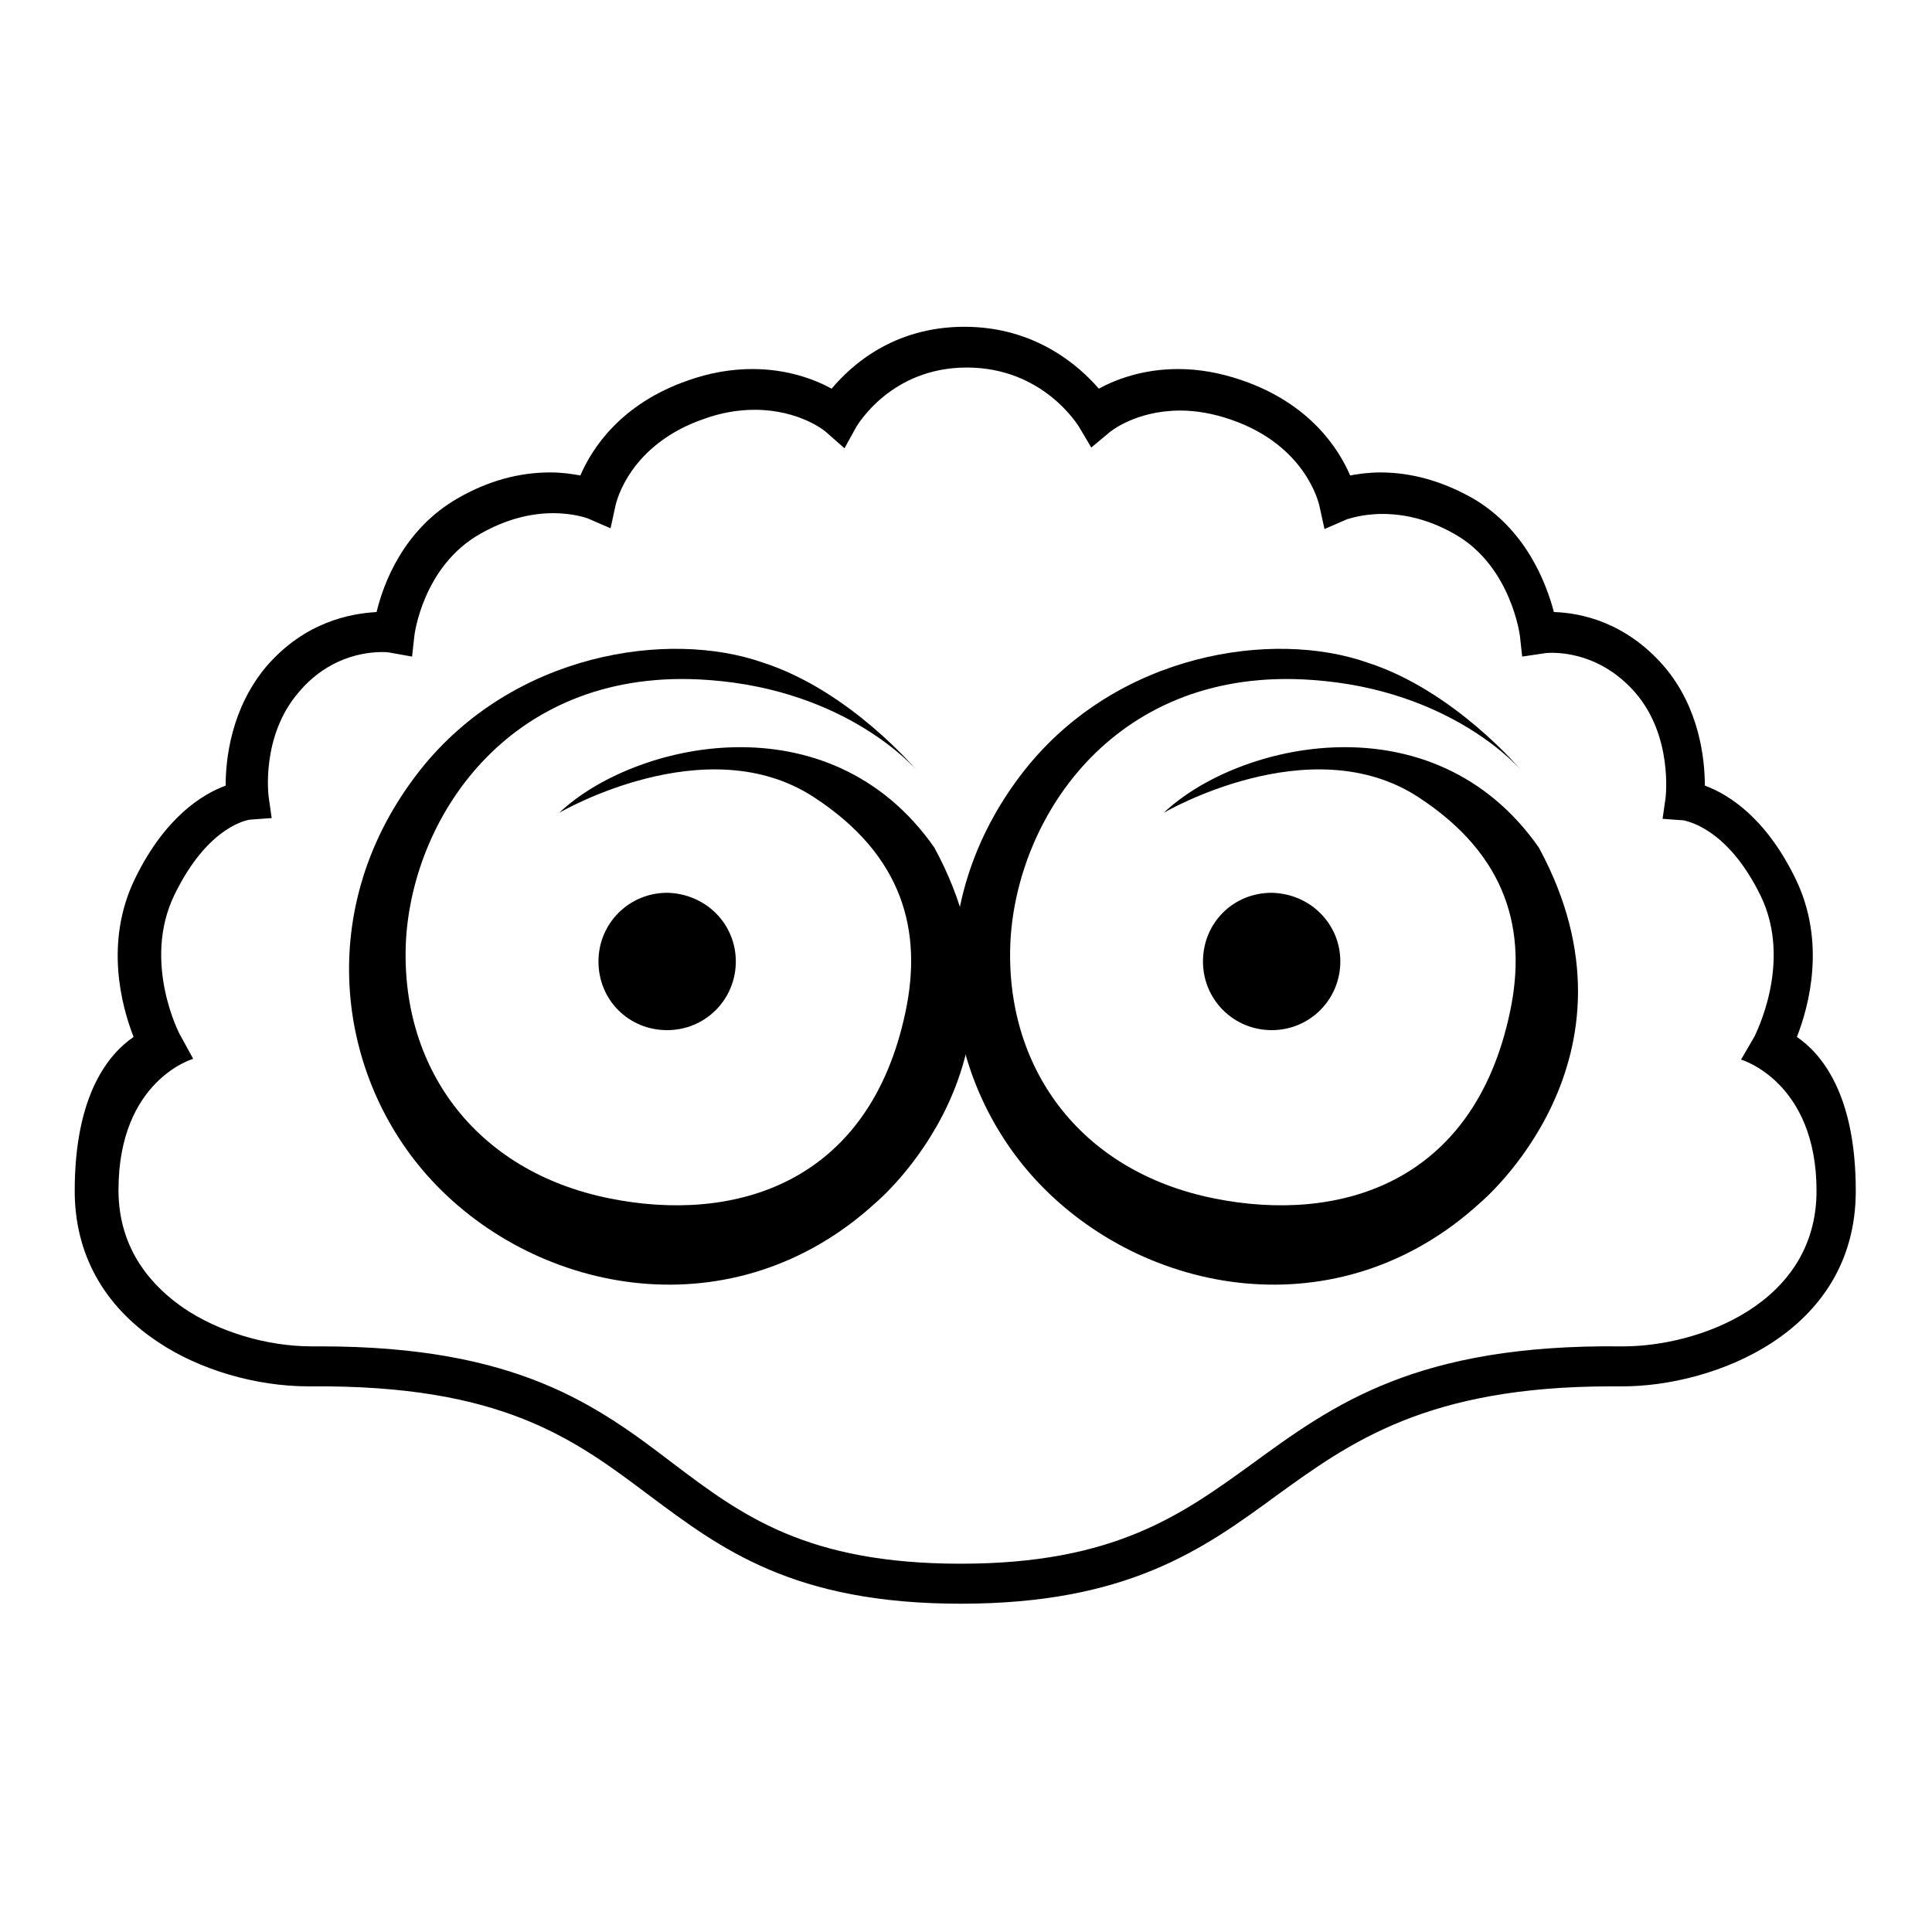
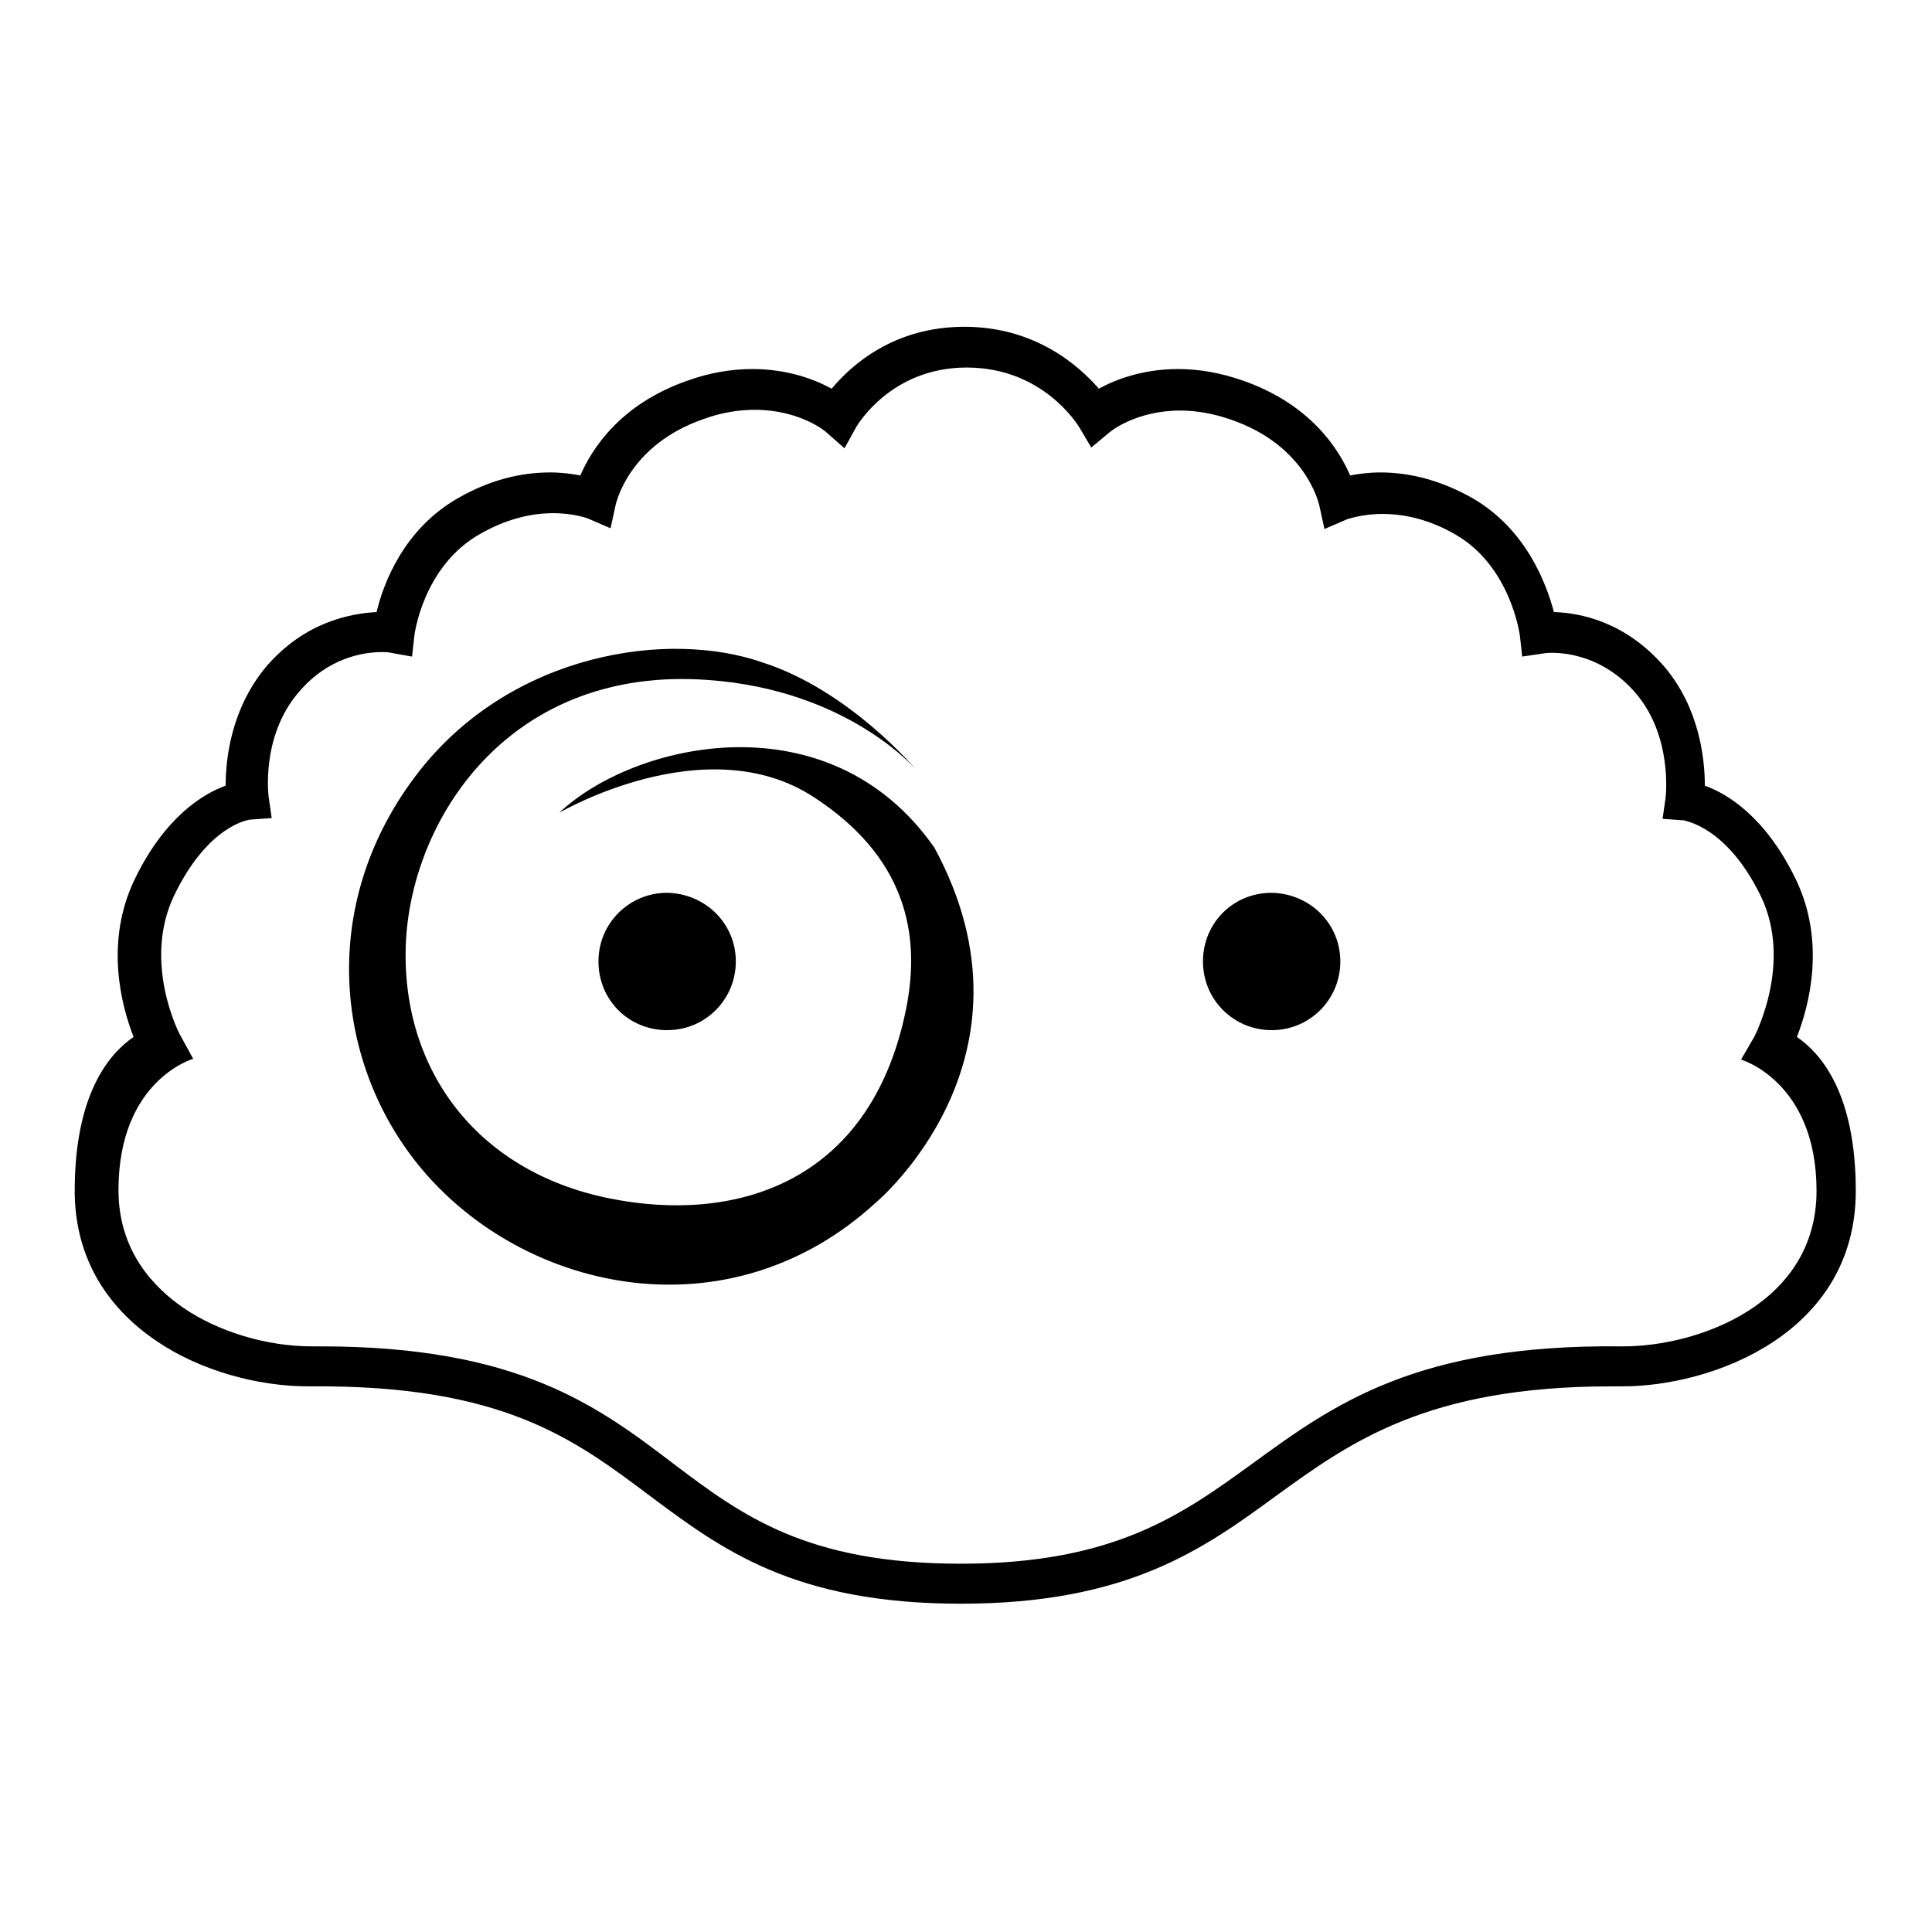
<svg xmlns="http://www.w3.org/2000/svg" version="1.1" x="0px" y="0px" viewBox="0 0 256 256" enable-background="new 0 0 256 256" xml:space="preserve">
  <g>
    <g>
      <path fill="#000000" d="M127.3,212.5c-22.2,0-31.8-7.3-41.2-14.3c-10.1-7.6-19.6-14.7-44.9-14.5h-0.3c-7,0-14.5-2.2-20-5.9c-7.2-4.8-11-11.7-11-20c0-12.9,4.6-18.2,7.8-20.4c-1.6-4.1-3.9-12.6,0.2-21c4-8.2,9-11.2,12-12.3c0-3.5,0.7-10.2,5.4-15.8c5.1-5.9,11.1-7,14.6-7.2c0.9-3.8,3.6-11,10.8-15.1c4-2.3,8.1-3.4,12.2-3.4c1.6,0,2.9,0.2,4,0.4c1.5-3.5,5.3-9.5,14.3-12.6c2.8-1,5.7-1.5,8.5-1.5c4.7,0,8.3,1.4,10.5,2.6c2.6-3.1,8.2-8.2,17.6-8.2c9.4,0,15.2,5.2,17.8,8.2c2.2-1.2,5.8-2.6,10.5-2.6c2.8,0,5.6,0.5,8.5,1.5c9,3.1,12.8,9.1,14.3,12.6c1.1-0.2,2.4-0.4,4-0.4c4.2,0,8.3,1.2,12.2,3.4c7.1,4.1,9.8,11.3,10.8,15.1c3.5,0.1,9.5,1.3,14.6,7.2c4.7,5.5,5.4,12.3,5.4,15.8c3,1.1,8,4.1,12,12.3c4.1,8.4,1.8,16.9,0.2,21c3.2,2.2,7.8,7.5,7.8,20.4c0,18.9-19,25.9-30.9,25.9h-0.3c-0.4,0-0.8,0-1.2,0c-24.4,0-34.6,7.4-44.4,14.5C159.4,205.3,149.4,212.5,127.3,212.5z M42.5,178.4c26.2,0,36.7,7.9,46.8,15.6c9,6.8,17.6,13.2,38,13.2s29.3-6.5,38.7-13.3c10.7-7.8,21.7-15.8,48.8-15.5h0.3c9.9,0,25.6-5.6,25.6-20.6c0-14.5-10-17.4-10-17.4l1.8-3.1c0-0.1,5.1-9.7,0.8-18.6c-4.5-9.2-10-9.9-10.2-10l-2.8-0.2l0.4-2.8c0-0.1,1-8.1-4-13.9c-4-4.6-8.7-5.3-11.1-5.3c-0.7,0-1.2,0.1-1.2,0.1l-2.7,0.4l-0.3-2.7c0-0.1-1.2-9.3-8.6-13.5c-3.1-1.8-6.4-2.7-9.6-2.7c-2.8,0-4.6,0.7-4.7,0.7l-3,1.3l-0.7-3.2c-0.1-0.3-1.8-7.9-11.7-11.3c-2.3-0.8-4.6-1.2-6.7-1.2c-5.9,0-9.3,2.8-9.4,2.9l-2.4,2l-1.6-2.7c-0.2-0.3-4.8-7.9-14.9-7.9c-10.1,0-14.5,7.7-14.6,7.8l-1.6,2.9l-2.5-2.2c-0.1-0.1-3.5-2.9-9.4-2.9c-2.2,0-4.5,0.4-6.7,1.2c-9.9,3.4-11.6,11-11.7,11.3l-0.7,3.2l-3-1.3l0,0c0,0-1.8-0.7-4.6-0.7c-3.2,0-6.4,0.9-9.6,2.7C56,75,54.9,84.2,54.9,84.3L54.6,87l-2.8-0.5l0,0c0,0-0.4-0.1-1.1-0.1c-2.5,0-7.2,0.7-11.1,5.3c-5.1,5.9-4,13.9-4,13.9l0.4,2.8l-2.8,0.2c-0.2,0-5.6,0.7-10.1,10c-4.3,8.9,0.7,18.5,0.8,18.6l1.7,3.1c0,0-9.9,2.8-9.9,17.4c0,8.1,4.7,12.9,8.6,15.6c4.7,3.2,11.1,5.1,17,5.1h0.3C41.6,178.4,42.1,178.4,42.5,178.4z" />
      <path fill="#000000" d="M177.6,127.4c0,5-4,9.1-9.1,9.1c-5,0-9.1-4-9.1-9.1s4-9.1,9.1-9.1C173.6,118.4,177.6,122.4,177.6,127.4z" />
-       <path fill="#000000" d="M201.5,102c0,0-8.8-10.5-20.3-14.2c-12.5-4.4-33.1-1.3-45.4,14.2c-14.3,18.1-11.2,40.7,1.5,54.4c14.2,15.3,40.1,20.1,58.8,3c0,0,23-19.1,7.8-47.1c-14-20-39.9-13.9-49.7-4.6c0,0,19.4-11.4,33.7-2.1c12,7.8,14.4,17.9,12.2,28.4c-4.8,23-22.8,28.1-39.2,24.8c-18-3.6-27.9-17.6-27-34.3c1-16.7,14.2-36.3,40-34.4C192.5,91.4,201.5,102,201.5,102z" />
      <path fill="#000000" d="M97.5,127.4c0,5-4,9.1-9.1,9.1s-9.1-4-9.1-9.1s4.1-9.1,9.1-9.1C93.5,118.4,97.5,122.4,97.5,127.4z" />
      <path fill="#000000" d="M121.4,102c0,0-8.8-10.5-20.3-14.2c-12.5-4.4-33.1-1.3-45.4,14.2c-14.3,18.1-11.2,40.7,1.5,54.4c14.2,15.3,40.1,20.1,58.8,3c0,0,23-19.1,7.8-47.1c-14-20-39.9-13.9-49.7-4.6c0,0,19.4-11.4,33.7-2.1c12,7.8,14.4,17.9,12.2,28.4c-4.8,23-22.8,28.1-39.2,24.8c-18-3.6-27.9-17.6-27-34.3c1-16.7,14.2-36.3,40-34.4C112.4,91.4,121.4,102,121.4,102z" />
    </g>
  </g>
</svg>